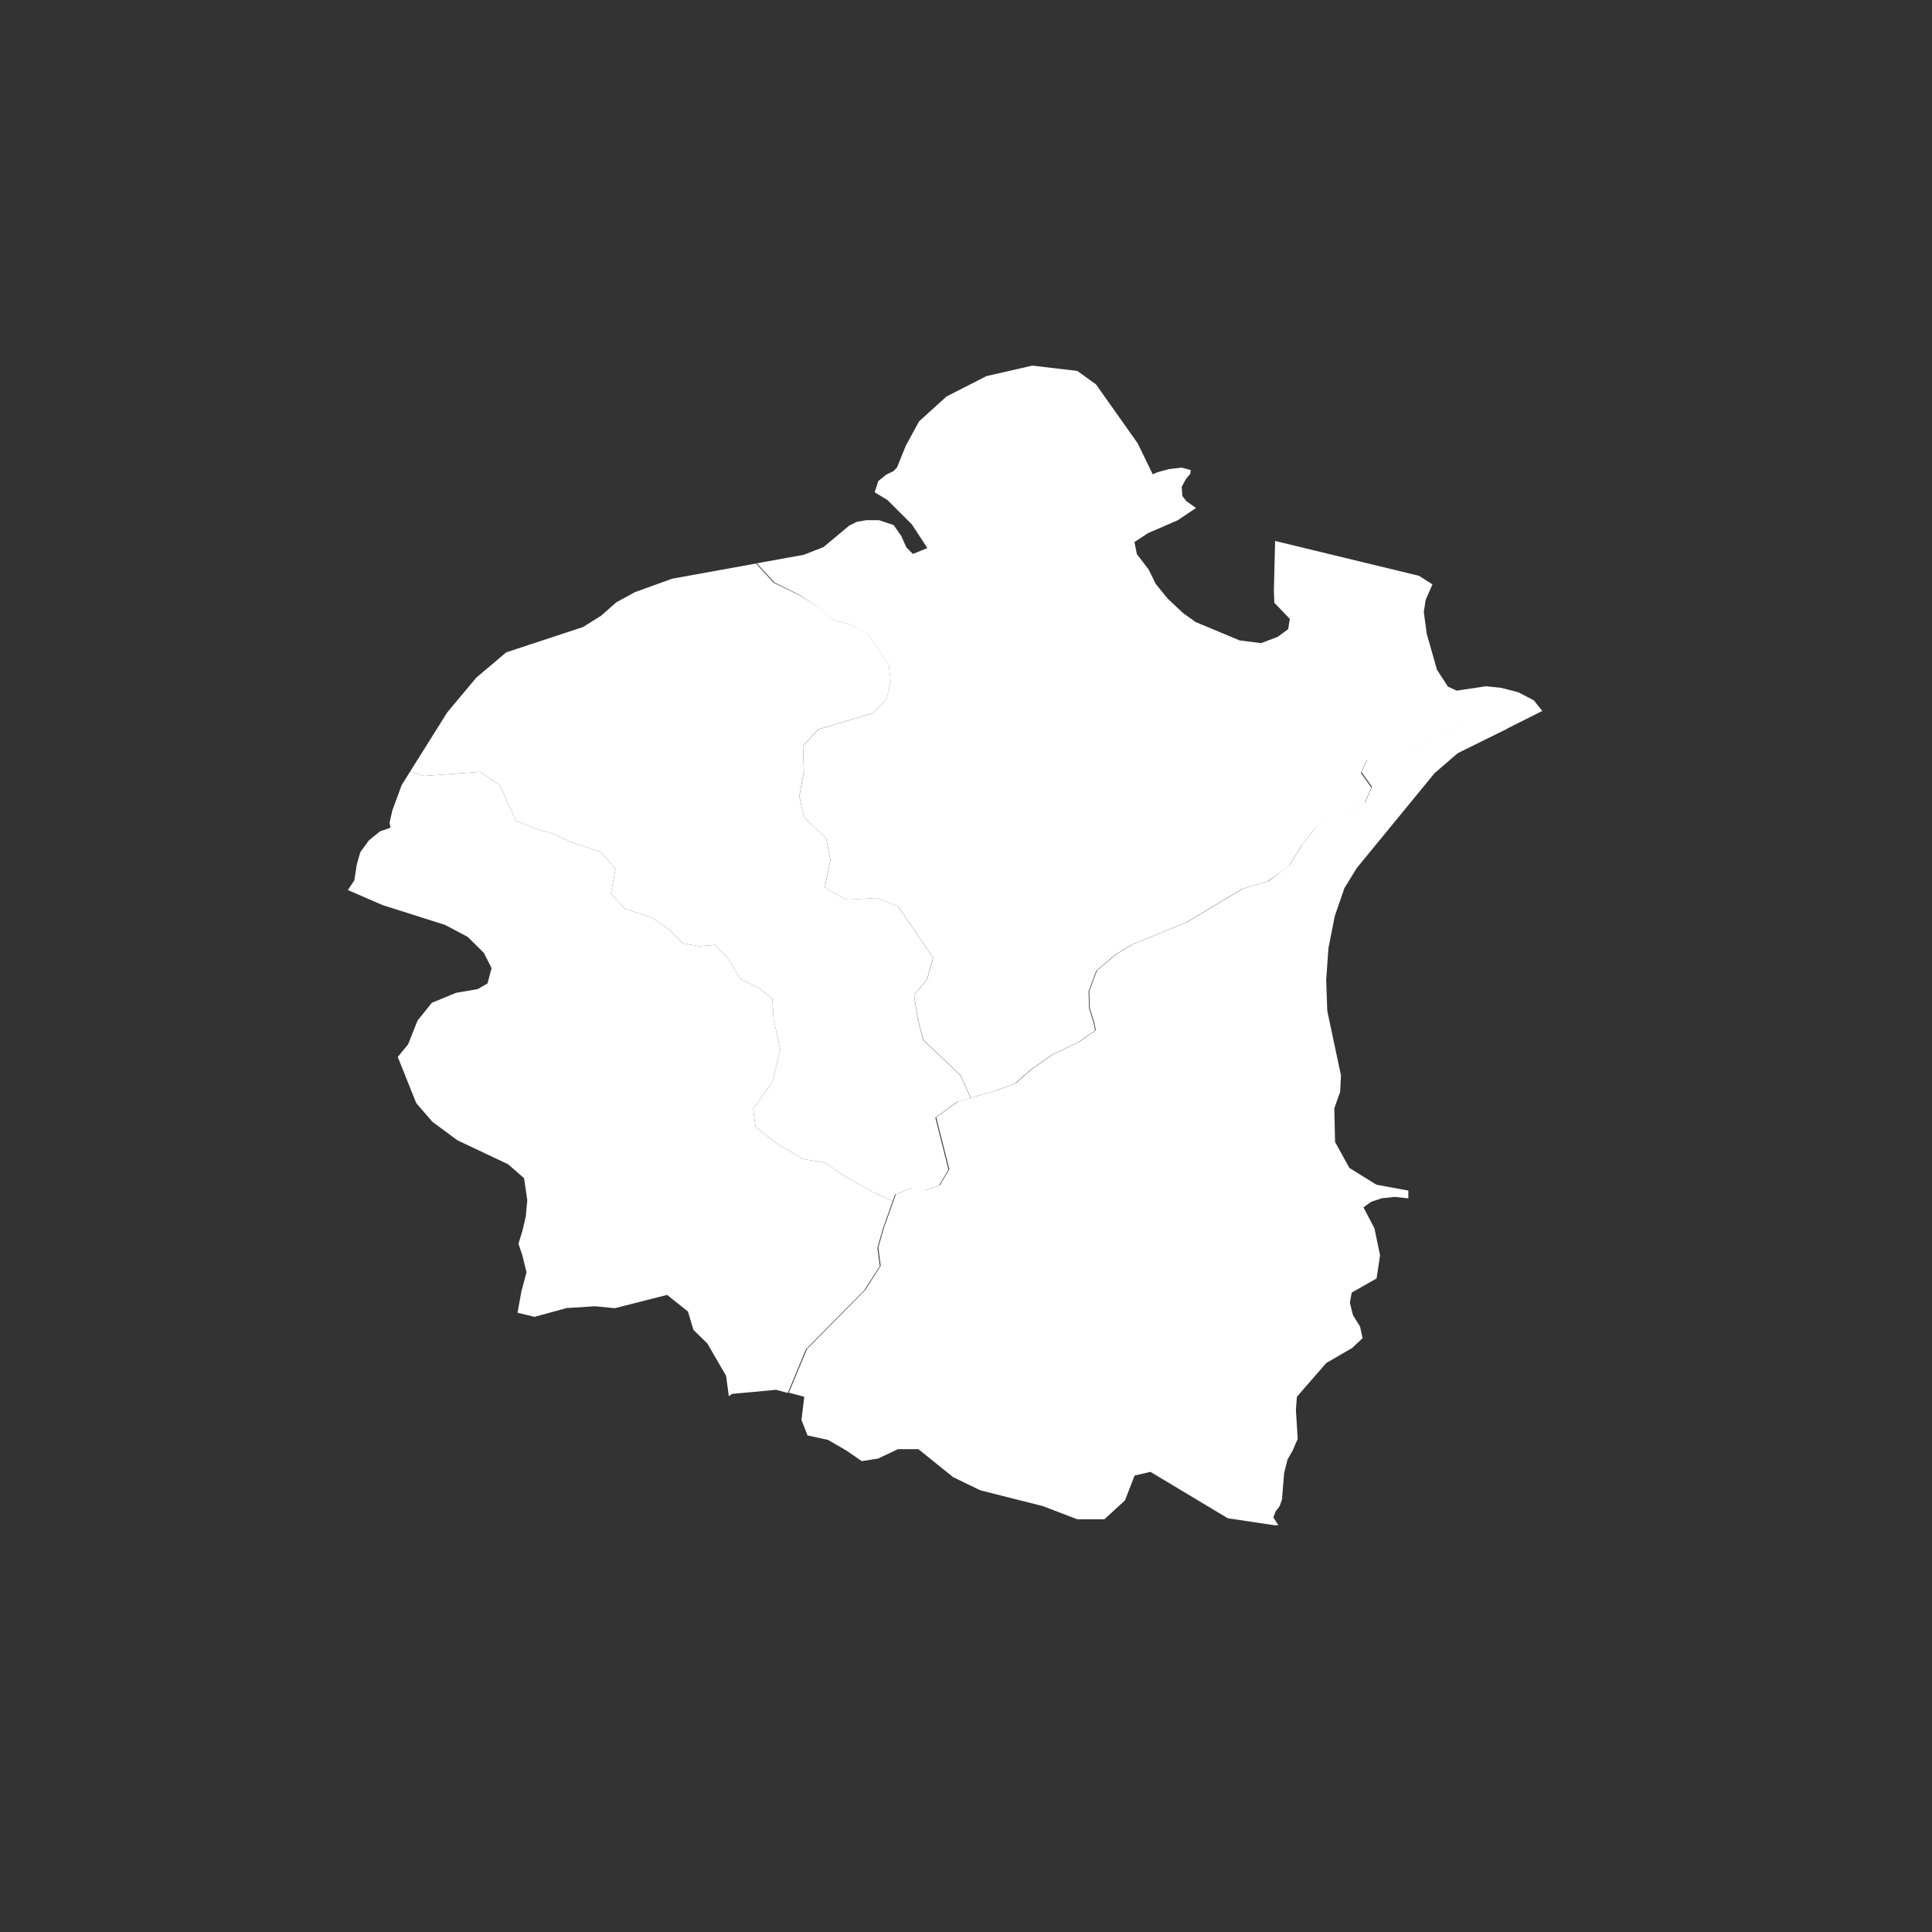
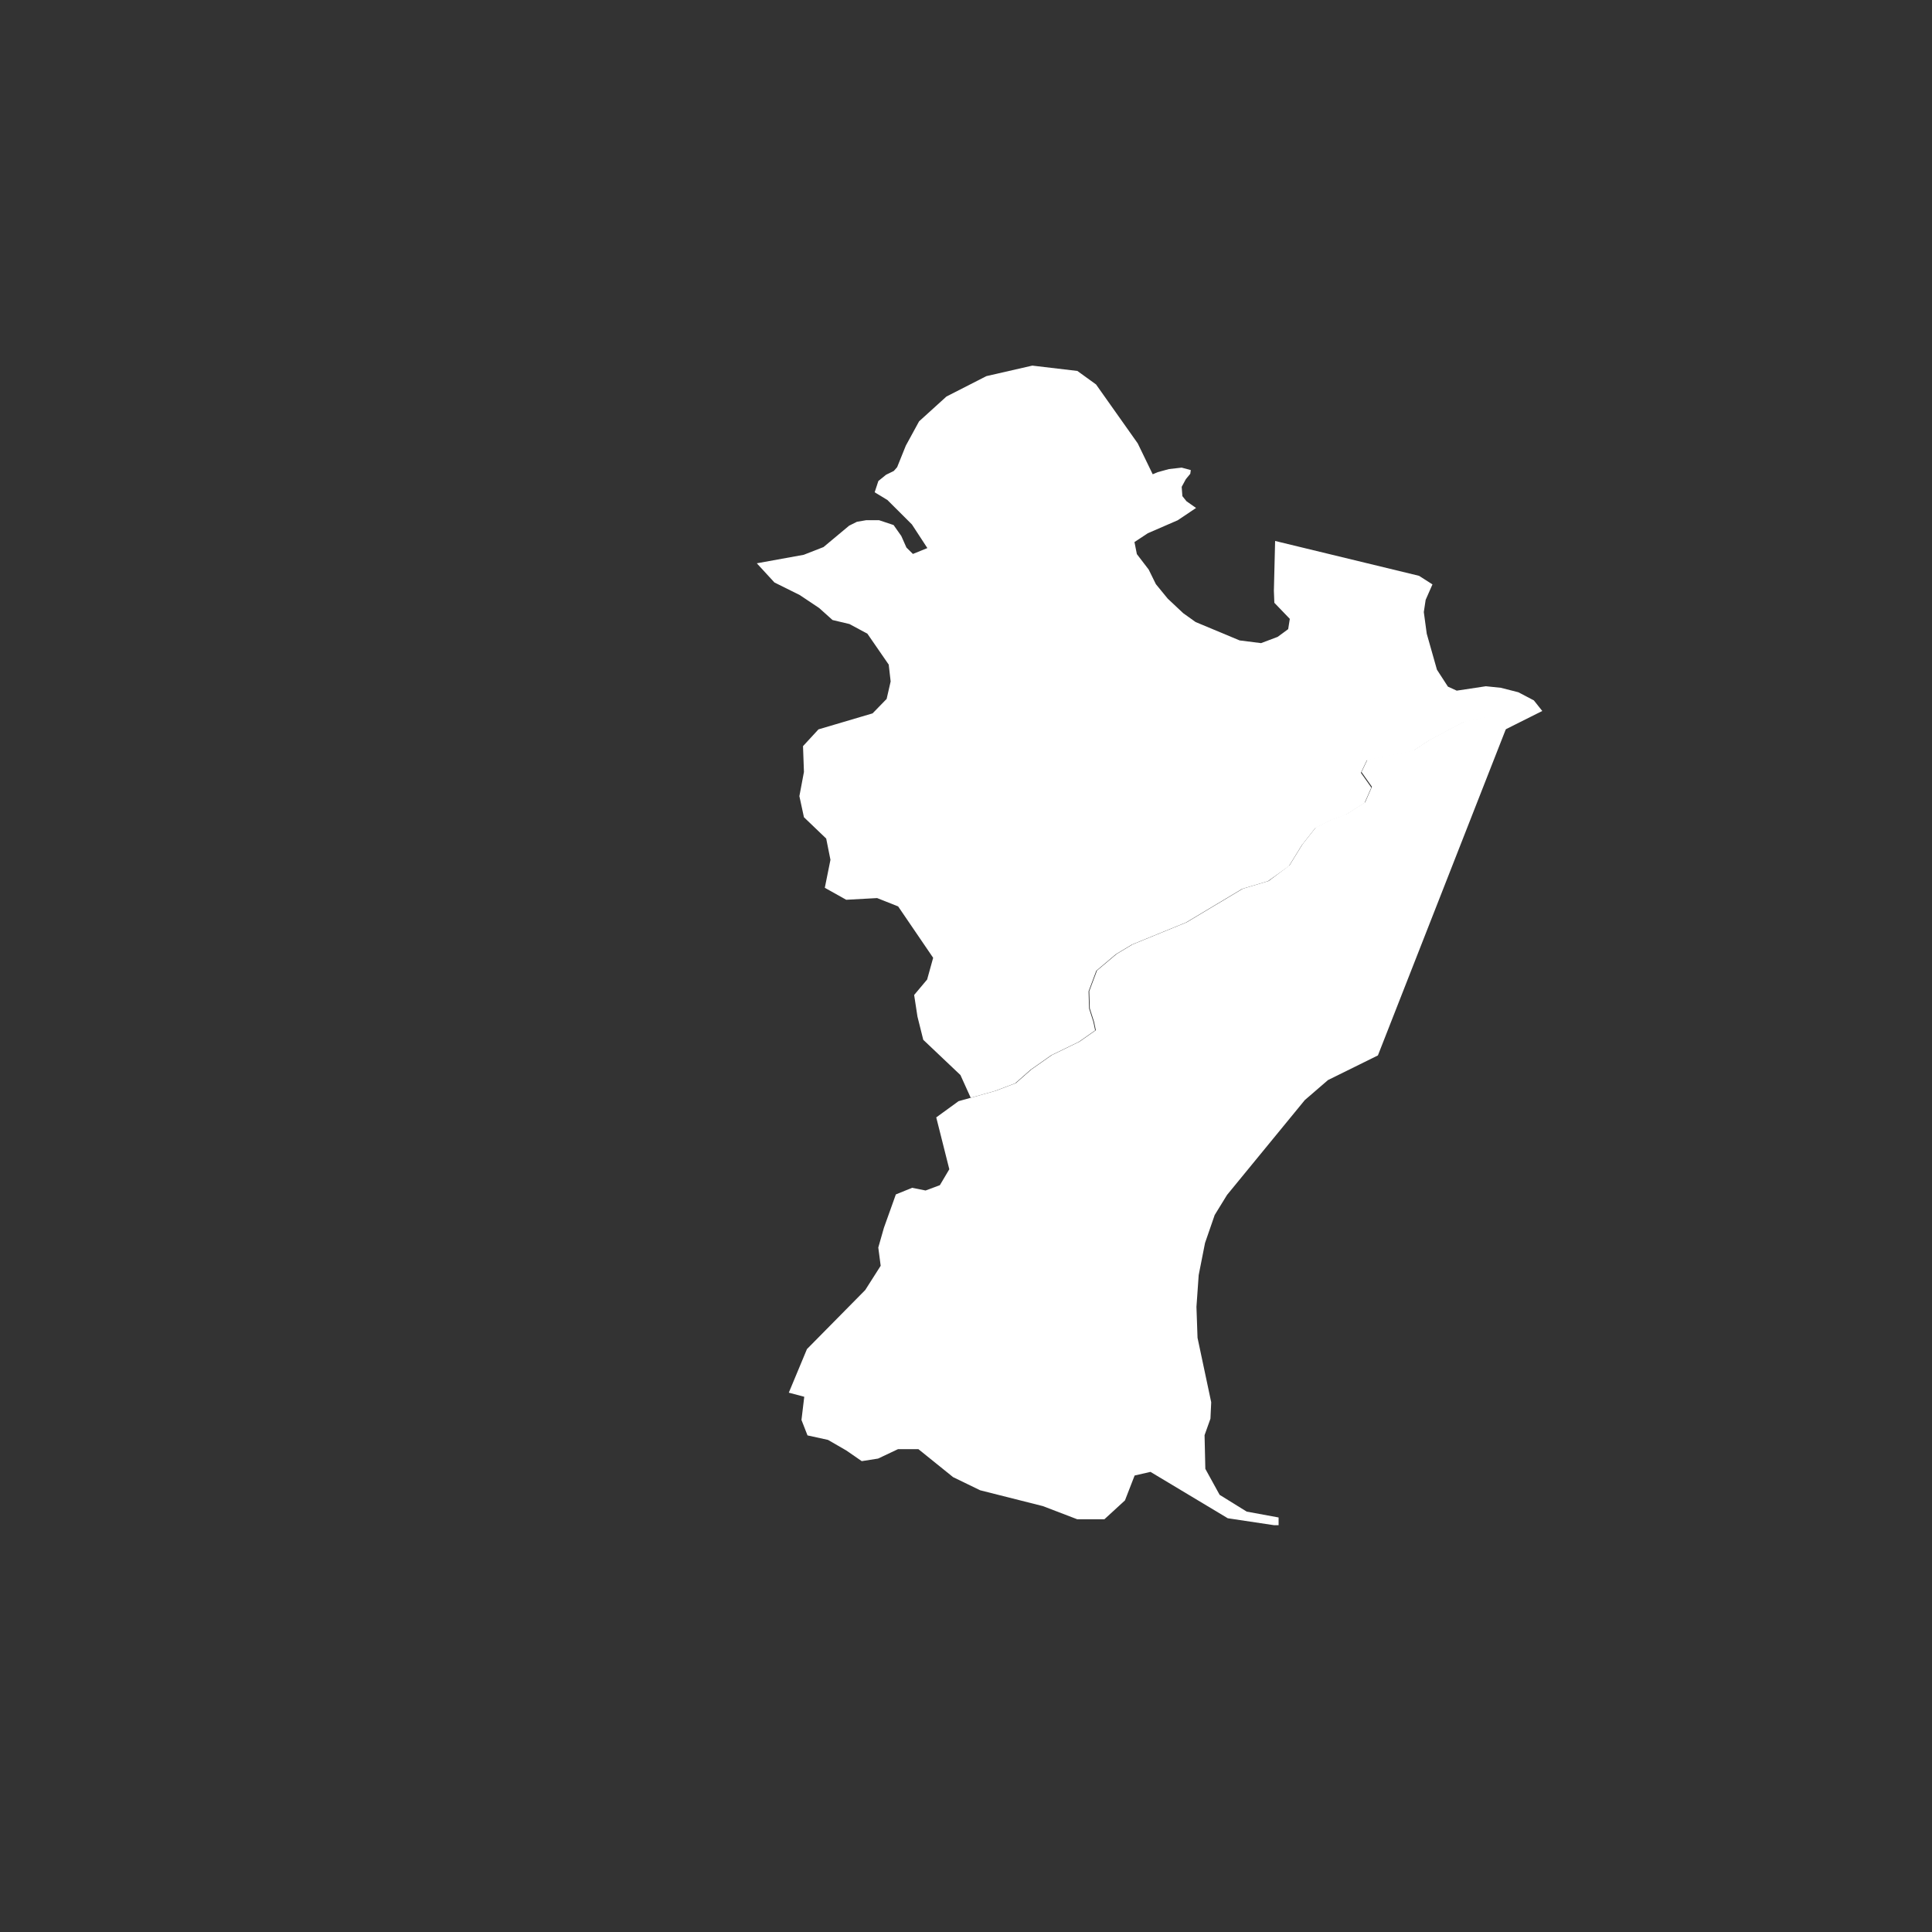
<svg xmlns="http://www.w3.org/2000/svg" id="Layer_1" data-name="Layer 1" viewBox="0 0 250 250">
  <rect x="0" y="0" width="250" height="250" fill="#333333" stroke="none" />
  <defs>
    <style>.cls-1{fill:transparent;}.cls-2,.cls-3{fill:#fff;}.cls-3{fill-rule:evenodd;}</style>
  </defs>
-   <circle class="cls-1" cx="125" cy="125" r="110.33" />
-   <path id="Yilan_County" data-name="Yilan County" class="cls-2" d="M194.88,94.29l-.41-.61-1.8-1-3.2.67-4.53,2.41-2,1.32-6,1.22-.76,1.6,1.35,1.91-.88,2-2.48,1.57-1.89.67-2,1-1.75,2.22-1.67,2.71L164.16,114l-3.34,1-7.27,4.35-7,2.86-2.05,1.23-2.55,2.15-1,2.67.07,2.23.55,1.72.23,1.1-2.11,1.48-3.58,1.74-2.66,1.87-2,1.76-2.64,1-3.11.87-1.66.46-2.89,2.1,1.69,6.71-1.22,2.06-1.85.69-1.74-.35-2.11.86-.29.82-1.25,3.49-.73,2.56.31,2.36-2,3.14-7.54,7.64-2.35,5.64,2,.53-.36,3,.78,2,2.65.58,2.37,1.37,2,1.38,2.11-.33,2.58-1.22h2.64l3.14,2.53,1.35,1.09,3.5,1.7,8.12,2.05,4.44,1.7,3.52,0,2.66-2.44,1.25-3.22,2.05-.47,10,6,6,.9h.58l-.11-.12-.57-.89.28-.74.54-.72.3-.88.28-3.42.44-1.74.69-1.21.62-1.45-.23-3.76.13-1.69,3.79-4.36,3.34-1.94,1.37-1.28-.33-1.51-.91-1.46-.41-1.61.24-1.32,3.22-1.83.45-3-.73-3.5-1.42-2.7,1-.72,1.4-.46,1.66-.17,1.75.18v-1l-4.13-.76-3.5-2.17-1.85-3.36-.1-4.36.76-2.13.1-2.13-1.77-8.34-.14-4,.29-4.12.82-4.15,1.25-3.62,1.6-2.6,10.06-12.27,3-2.59,6.46-3.19Z" />
-   <polygon id="Taoyuan_City" data-name="Taoyuan City" class="cls-3" points="125.59 142.07 124.26 139.13 119.44 134.57 118.7 131.56 118.27 128.76 119.95 126.74 120.73 123.93 116.2 117.28 113.48 116.2 109.49 116.42 106.72 114.87 107.45 111.25 106.9 108.5 104.02 105.74 103.43 103 104.02 99.88 103.9 96.54 105.89 94.37 112.92 92.3 114.74 90.43 115.26 88.17 115.01 85.99 112.24 81.96 109.95 80.75 107.77 80.23 106.05 78.68 103.49 77.04 100.11 75.41 97.83 72.92 86.99 74.88 82.17 76.62 79.75 77.94 77.76 79.69 75.44 81.14 65.51 84.41 61.63 87.69 57.89 92.16 53.09 99.81 54.81 100.41 62.15 99.88 64.64 101.56 66.79 106.24 69.49 107.29 71.82 107.96 74.02 109.02 77.71 110.22 79.65 112.46 79.04 115.62 80.9 117.62 84.43 118.75 86.68 120.38 88.37 122.06 90.42 122.44 92.5 122.27 94.33 124.16 95.73 126.61 98.08 127.78 99.92 129.2 100.11 131.91 100.96 135.82 99.95 139.99 97.46 143.49 97.77 145.84 100.52 147.96 103.86 149.96 106.85 150.47 109.02 152.03 112.94 154.26 115.52 155.41 115.81 154.6 117.92 153.74 119.66 154.09 121.51 153.4 122.73 151.34 121.04 144.63 123.93 142.53 125.59 142.07" />
+   <path id="Yilan_County" data-name="Yilan County" class="cls-2" d="M194.88,94.29l-.41-.61-1.8-1-3.2.67-4.53,2.41-2,1.32-6,1.22-.76,1.6,1.35,1.91-.88,2-2.48,1.57-1.89.67-2,1-1.75,2.22-1.67,2.71L164.16,114l-3.34,1-7.27,4.35-7,2.86-2.05,1.23-2.55,2.15-1,2.67.07,2.23.55,1.72.23,1.1-2.11,1.48-3.58,1.74-2.66,1.87-2,1.76-2.64,1-3.11.87-1.66.46-2.89,2.1,1.69,6.71-1.22,2.06-1.85.69-1.74-.35-2.11.86-.29.82-1.25,3.49-.73,2.56.31,2.36-2,3.14-7.54,7.64-2.35,5.64,2,.53-.36,3,.78,2,2.65.58,2.37,1.37,2,1.38,2.11-.33,2.58-1.22h2.64l3.14,2.53,1.35,1.09,3.5,1.7,8.12,2.05,4.44,1.7,3.52,0,2.66-2.44,1.25-3.22,2.05-.47,10,6,6,.9h.58v-1l-4.13-.76-3.5-2.17-1.85-3.36-.1-4.36.76-2.13.1-2.13-1.77-8.34-.14-4,.29-4.12.82-4.15,1.25-3.62,1.6-2.6,10.06-12.27,3-2.59,6.46-3.19Z" />
  <path id="New_Taipei_City" data-name="New Taipei City" class="cls-2" d="M196.48,89.58,194.21,89l-1.94-.2-3.77.57-1.14-.52-1.42-2.19L184.62,82l-.38-2.8.24-1.58.88-2-1.74-1.11L165,70l-.16,6.44L164.9,78l2,2.08-.21,1.33-1.36,1-2.15.81-2.77-.35-5.7-2.38-1.61-1.15-2-1.88-1.53-1.87-.93-1.89-1.53-2-.31-1.56L148.53,69l3.87-1.68,2.37-1.59h0l-1.24-.87L153,64.2,152.91,63l.54-1,.57-.69.07-.48-1.18-.32-1.66.19-1.45.4-.64.27-1.94-4-5.39-7.62L139.41,48l-5.83-.69-5.94,1.36-5.17,2.64-3.54,3.21-1.72,3.15-1.12,2.78-.43.49-1,.49-1,.81-.48,1.46,1.65,1L118,67.86l2,3.06-1.87.76-.84-.83-.66-1.49-1-1.42-1.89-.63-1.64,0-1.22.21-1,.5-3.32,2.77-2.56,1-6.07,1.1h0l2.28,2.48L103.49,77,106,78.68l1.73,1.55,2.19.52L112.24,82,115,86l.25,2.18-.52,2.26-1.82,1.87-7,2.07-2,2.17.12,3.34-.59,3.13.59,2.73,2.88,2.76.55,2.75-.73,3.62,2.77,1.55,4-.22,2.72,1.08,4.53,6.65-.78,2.81-1.68,2,.43,2.8.75,3,4.81,4.56,1.33,2.94,3.11-.87,2.64-1,2-1.76,2.66-1.87,3.58-1.74,2.11-1.48-.23-1.1-.55-1.72-.07-2.23,1-2.67,2.55-2.15,2.05-1.23,7-2.86,7.27-4.35,3.34-1,2.71-1.94,1.67-2.71,1.75-2.22,2-1,1.89-.67,2.48-1.57.88-2-1.35-1.91.76-1.6,6-1.22,2-1.32,4.53-2.41,3.2-.67,1.8,1,.41.61h0L199.57,92l-1.09-1.37Z" />
-   <polygon id="Hsinchu_County" data-name="Hsinchu County" class="cls-3" points="115.52 155.41 112.94 154.26 109.02 152.03 106.85 150.47 103.86 149.96 100.52 147.96 97.77 145.84 97.46 143.49 99.95 139.99 100.96 135.82 100.11 131.91 99.92 129.2 98.08 127.78 95.73 126.61 94.33 124.16 92.5 122.27 90.42 122.44 88.37 122.06 86.68 120.38 84.43 118.75 80.9 117.62 79.04 115.62 79.65 112.46 77.71 110.22 74.02 109.02 71.82 107.96 69.49 107.29 66.79 106.24 64.64 101.56 62.15 99.88 54.81 100.41 53.09 99.81 53.09 99.81 51.98 101.58 50.77 104.87 50.41 106.45 50.53 107.11 49.17 107.58 47.74 108.74 46.62 110.28 46.17 111.85 45.85 113.92 45.04 115.13 45.01 115.17 49.48 117.11 57.61 119.69 60.53 121.24 62.61 123.3 63.61 125.28 63.08 127.26 61.81 127.99 59.02 128.47 55.88 129.76 54.02 132.08 52.81 135.13 51.47 136.77 53.86 142.74 55.94 145.15 59.18 147.55 65.74 150.65 67.81 152.45 68.23 155.29 68.04 157.39 67.61 159.24 67.09 160.94 67.61 162.5 68.13 164.63 67.46 167.14 66.97 169.87 69.17 170.4 73.32 169.26 76.99 169.03 79.55 169.28 86.32 167.56 89.02 169.71 89.73 172.09 91.52 173.83 93.96 178.04 94.31 180.67 94.72 180.37 100.42 179.84 101.94 180.25 104.29 174.6 111.83 166.97 113.85 163.83 113.54 161.47 114.27 158.91 115.52 155.41" />
</svg>